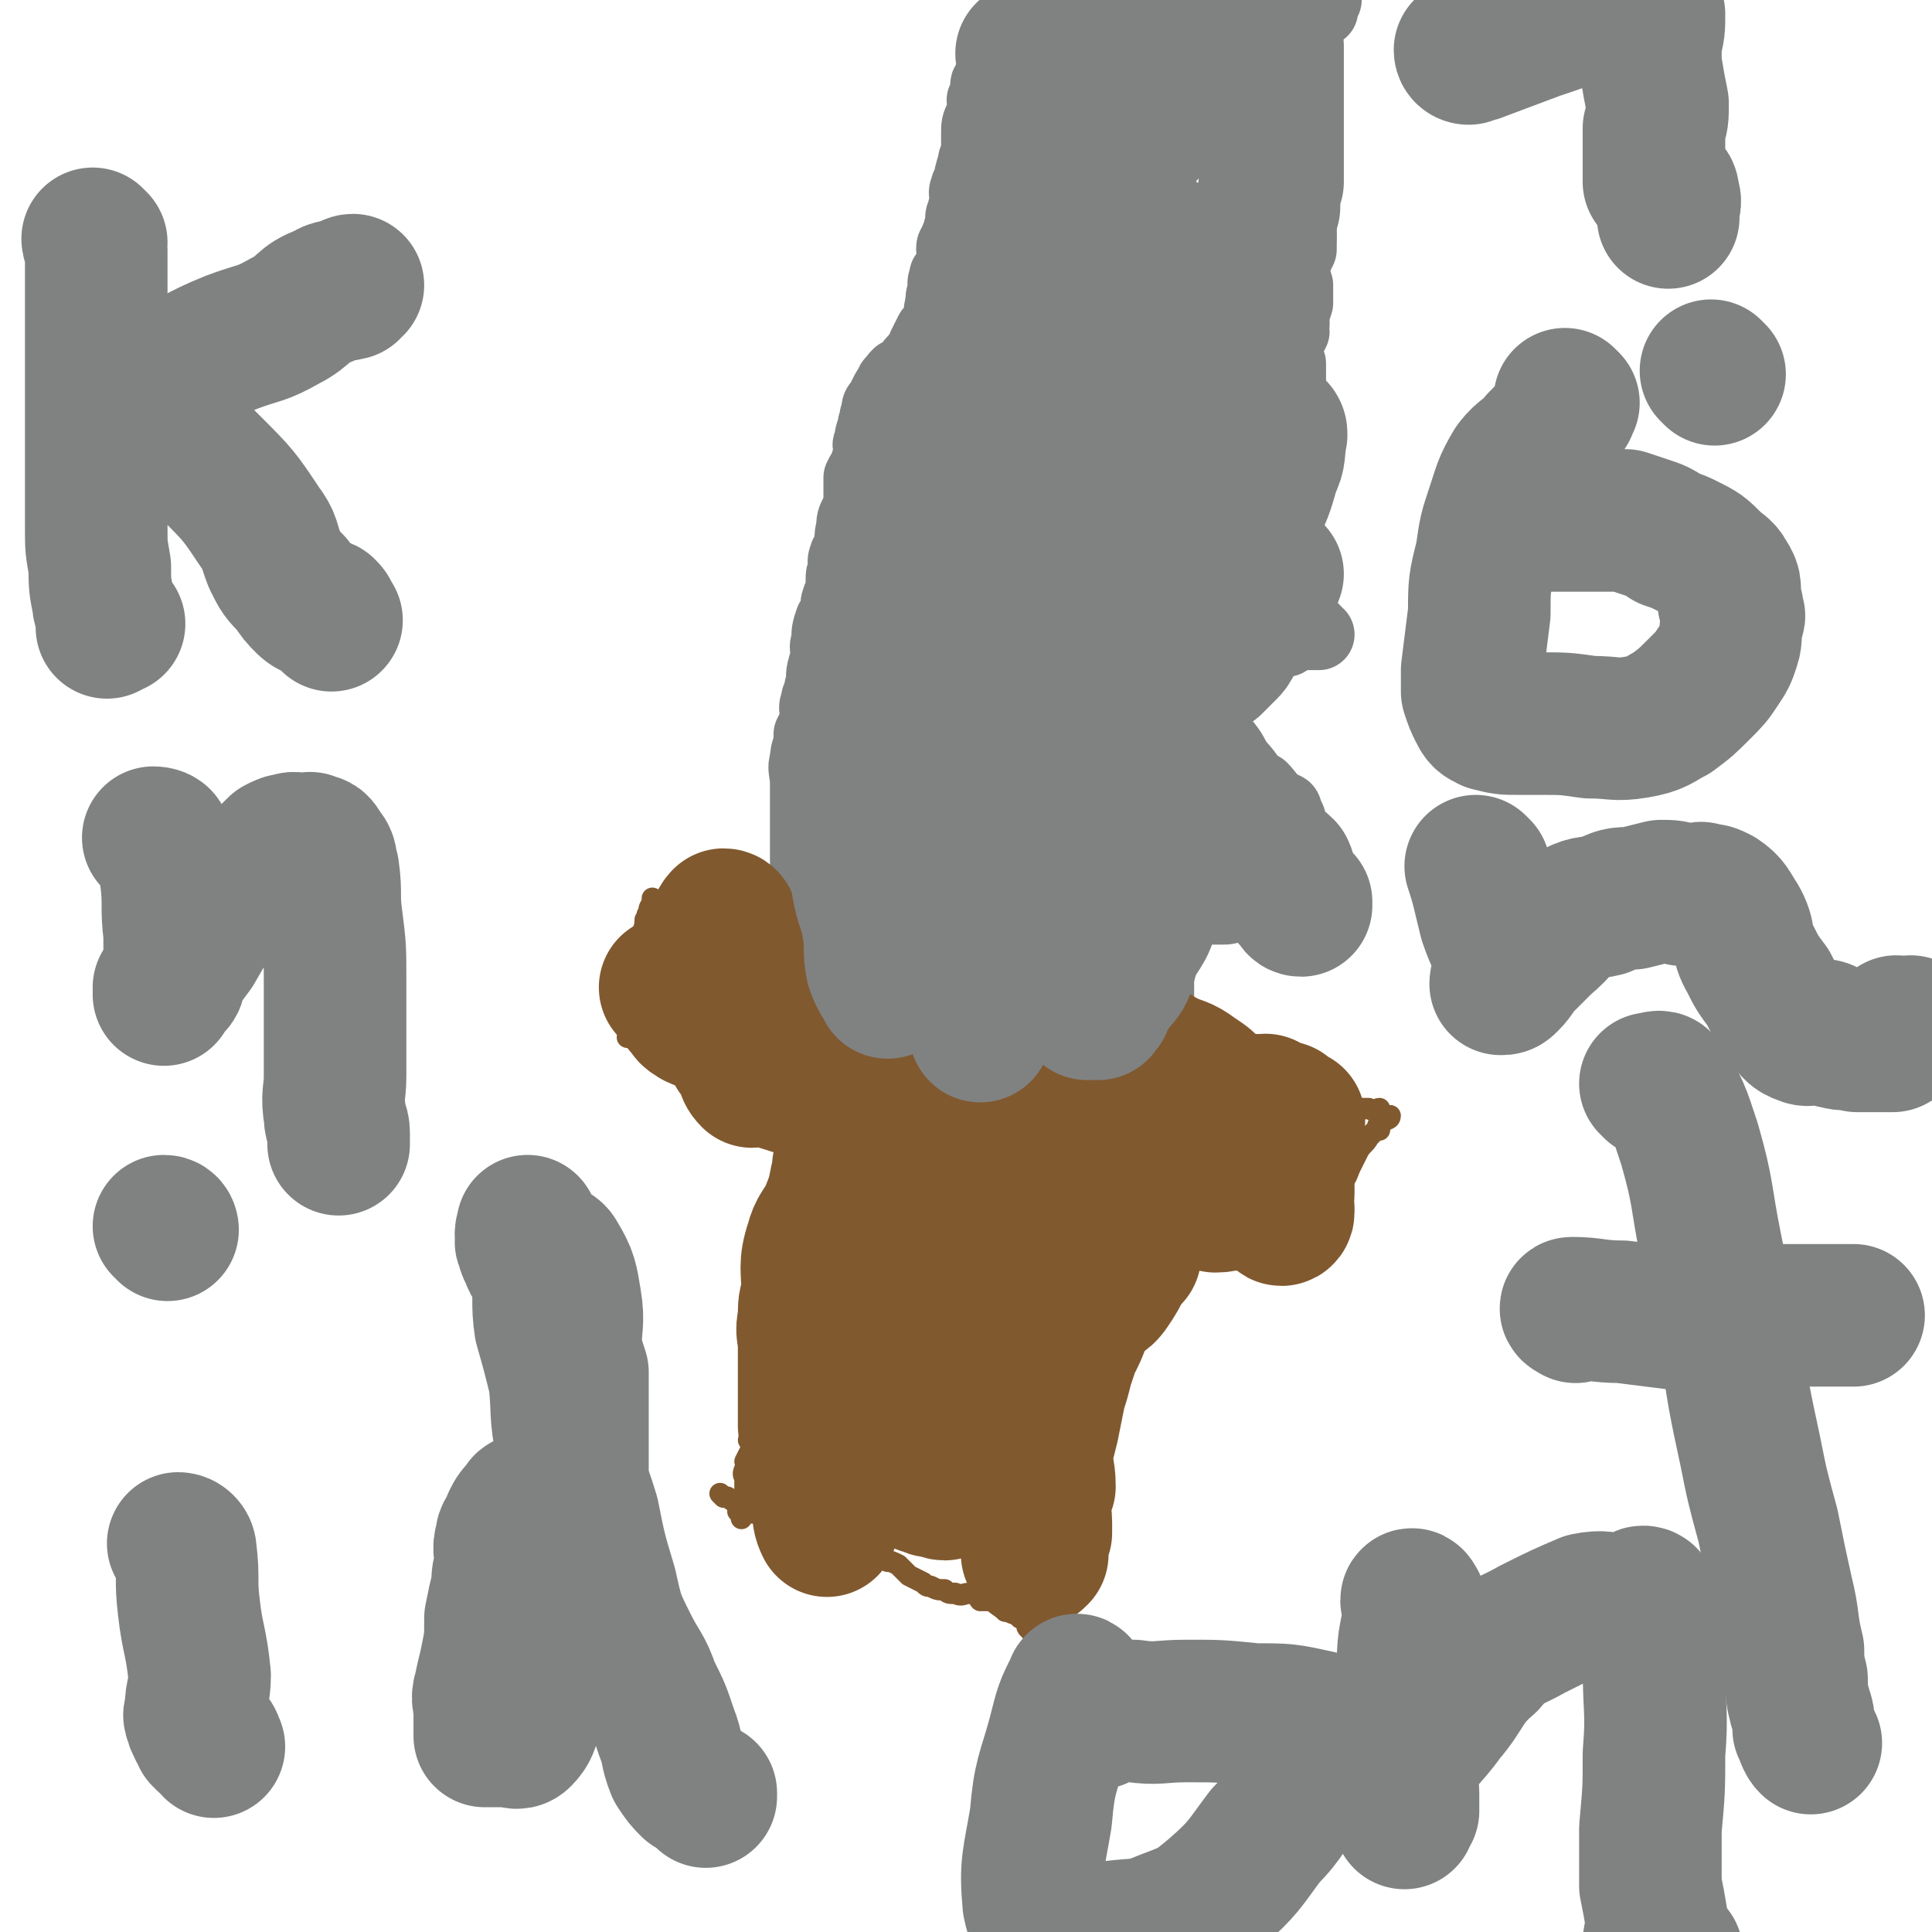
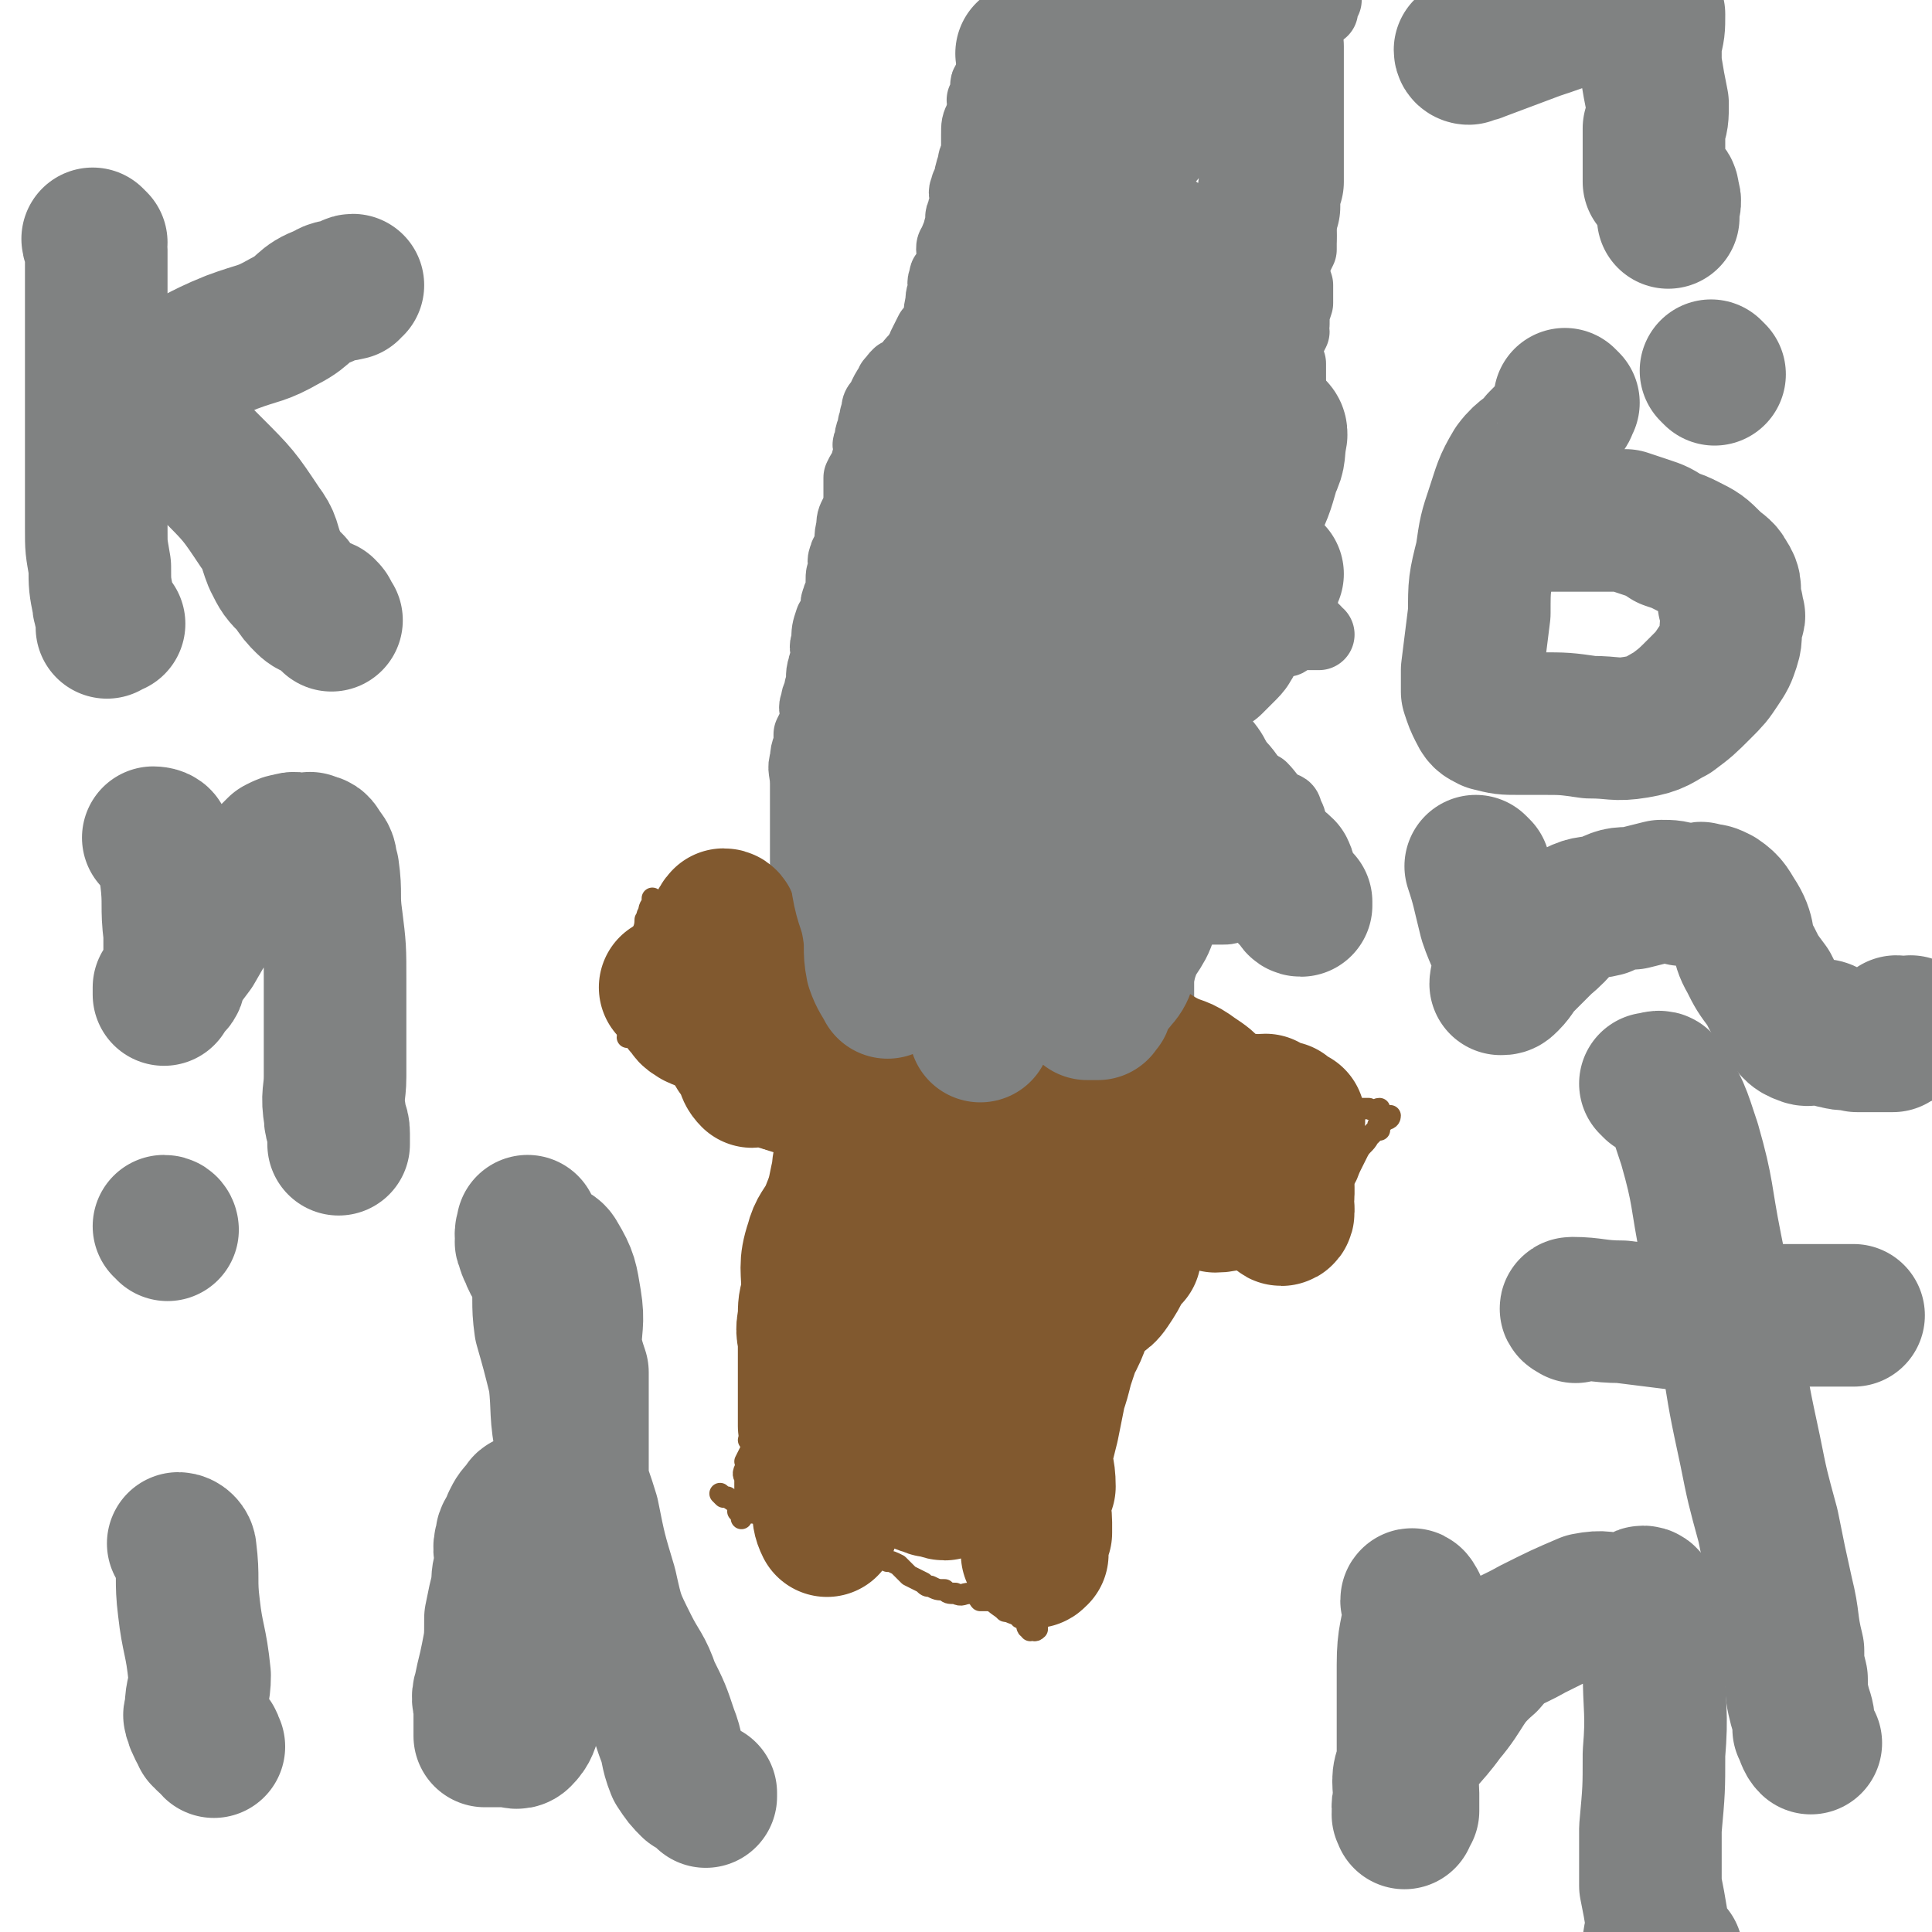
<svg xmlns="http://www.w3.org/2000/svg" viewBox="0 0 542 542" version="1.1">
  <g fill="none" stroke="#81592F" stroke-width="6" stroke-linecap="round" stroke-linejoin="round">
    <path d="M203,420c0,0 -1,-1 -1,-1 0,0 1,1 2,1 3,2 3,2 6,4 2,1 2,0 4,1 3,1 3,0 5,1 2,1 2,2 4,3 2,1 2,1 5,2 2,0 2,0 4,0 2,1 2,1 4,2 1,0 1,0 3,1 1,0 1,0 2,0 2,0 2,0 3,0 1,1 1,1 2,2 2,1 2,1 3,2 1,0 1,0 3,1 1,1 1,1 3,3 2,1 2,1 4,2 1,1 1,1 2,1 2,1 2,1 4,1 1,1 1,1 3,1 2,1 2,0 4,0 2,0 2,0 3,0 0,0 -1,1 0,2 1,0 1,0 3,0 1,0 1,0 2,0 0,1 0,1 1,1 0,1 0,1 1,2 1,0 1,0 2,0 1,0 1,0 2,1 0,0 -1,0 0,0 0,1 0,1 1,1 0,0 0,0 1,0 0,0 -1,1 0,1 0,1 0,2 1,2 0,1 0,0 1,0 0,0 0,1 1,0 0,-1 0,-1 0,-3 0,-1 0,-1 0,-2 0,-1 -1,-1 0,-3 0,-1 0,-1 1,-3 0,-1 0,-2 0,-3 0,-2 -1,-2 0,-4 0,-2 1,-1 1,-3 1,-1 0,-1 0,-3 1,-2 1,-2 2,-4 0,-1 -1,-1 0,-2 0,-2 1,-1 1,-3 0,-1 -1,-1 0,-2 0,-1 1,-1 1,-2 0,-2 0,-2 0,-4 1,-2 1,-2 2,-3 0,-2 -1,-3 0,-4 0,-1 1,-1 1,-1 1,-1 0,-1 0,-2 0,-1 1,-1 1,-2 0,0 0,0 0,-1 0,0 -1,-1 0,-1 0,0 0,1 1,0 0,0 -1,-1 0,-1 0,-1 0,0 1,-1 0,0 -1,0 0,-1 0,-1 1,-1 1,-3 0,0 0,0 0,-1 1,-1 1,-1 1,-2 0,0 0,0 0,-1 0,-1 -1,-1 0,-1 0,-1 0,-1 1,-2 0,-2 -1,-2 0,-3 0,-1 0,-1 1,-2 0,-2 0,-2 1,-3 0,-1 0,-1 0,-2 0,0 -1,0 0,-1 0,-1 0,-1 1,-2 1,-2 1,-2 3,-4 1,-1 1,-1 3,-3 0,0 1,0 1,-1 1,-1 0,-2 1,-3 1,-2 1,-2 2,-3 1,-1 2,-1 3,-2 2,-4 1,-5 3,-10 0,0 0,0 0,-1 1,-2 1,-2 2,-5 0,-3 0,-3 1,-6 0,-1 1,-1 1,-2 0,0 0,0 0,0 -1,0 -1,0 -1,0 -1,0 -1,1 -2,0 0,0 0,0 -1,-1 -1,0 -1,0 -1,-1 -3,0 -3,0 -5,0 -2,0 -2,0 -4,0 -1,0 -1,0 -3,0 -1,0 -1,0 -3,0 -2,0 -2,1 -4,0 0,0 0,0 -1,-1 -1,-1 -1,0 -2,-1 -2,-2 -2,-1 -3,-3 -1,-3 -1,-3 -2,-6 -1,-1 -2,0 -3,-1 -1,-1 -1,-1 -2,-2 -2,0 -2,0 -3,-1 -1,0 0,-1 -1,-1 0,0 -1,0 -1,0 -1,1 -1,1 -1,0 -1,0 -1,0 -2,-1 0,0 0,0 0,-1 -1,0 -1,0 -2,0 -2,0 -2,0 -3,0 -3,0 -3,0 -7,0 -1,0 -1,1 -2,0 -2,0 -2,0 -3,-1 -2,0 -2,0 -3,-1 0,0 -1,0 -1,0 -1,-1 -1,-1 -2,-1 -1,-1 -1,-1 -1,-2 -3,-1 -3,-1 -5,-2 -1,0 -1,-1 -2,-1 -2,-1 -3,0 -4,-1 -2,0 -1,-1 -3,-2 0,0 0,1 -1,0 -1,0 -1,0 -2,0 -2,-1 -2,0 -4,-1 -2,0 -2,0 -5,0 -2,0 -2,0 -4,0 -1,0 -1,0 -1,0 -1,0 -1,1 -1,0 0,0 1,0 1,-1 0,0 -1,0 -1,0 -1,1 0,1 0,1 0,3 0,3 1,6 0,1 0,1 0,2 0,2 0,2 0,4 -1,2 -1,2 -2,4 0,3 0,3 0,6 0,3 0,3 0,6 -1,1 -1,1 -2,2 0,1 -1,1 -1,2 0,2 0,2 0,3 -1,3 -1,4 -2,7 0,0 1,0 1,0 -1,2 -1,2 -1,4 -1,1 -1,1 -1,3 -1,1 0,1 0,2 -1,4 -1,4 -2,8 0,1 -1,1 -1,2 -1,1 0,1 0,3 -1,2 -1,1 -2,3 0,3 0,3 0,6 0,1 -1,1 -1,2 -1,2 0,2 0,3 0,1 0,1 0,2 0,1 -1,1 -1,2 0,1 0,2 0,3 -1,0 -1,0 -2,1 0,1 1,1 1,2 0,1 0,1 0,2 -1,1 -1,1 -1,2 -1,1 0,1 0,2 0,1 0,1 0,2 0,1 0,1 0,2 -1,1 -1,1 -2,2 0,0 1,0 1,1 0,0 0,0 0,1 0,0 0,0 0,1 0,0 0,0 0,0 0,1 0,1 0,2 0,0 0,0 0,0 0,0 0,0 1,0 " />
    <path d="M219,389c0,0 0,-1 -1,-1 0,0 -1,0 -1,0 -2,3 -2,3 -3,6 -1,3 -1,3 -2,6 -1,2 -1,2 -1,4 0,1 0,1 0,2 -1,2 -1,2 -2,4 0,0 1,0 1,1 0,1 -1,1 -1,1 -1,2 0,2 0,3 0,1 0,1 0,2 0,1 0,1 0,2 0,1 0,1 0,3 0,0 0,0 0,1 -1,0 -1,0 -2,1 0,0 1,0 1,0 0,1 0,1 0,2 0,0 0,0 0,0 " />
    <path d="M241,303c0,0 0,-1 -1,-1 0,0 0,0 0,0 -2,1 -3,0 -5,0 -1,0 -1,0 -2,0 -2,0 -2,0 -4,0 -1,0 -1,0 -2,0 -1,0 -1,0 -3,0 -1,0 -1,1 -2,0 -1,0 -1,0 -3,-1 -2,0 -2,-1 -4,-1 -1,0 -1,1 -3,2 -1,0 -2,0 -3,-1 -2,0 -2,1 -3,0 -1,0 0,-2 -1,-3 -1,0 -1,2 -3,1 -2,0 -2,0 -5,-1 -2,0 -2,0 -3,-1 -2,0 -2,0 -3,-1 -1,0 -1,0 -3,0 -2,-1 -2,0 -4,-1 -1,0 -1,0 -2,-1 -1,0 -1,0 -2,-1 -1,-1 -1,-1 -1,-2 -1,-1 -1,-1 -2,-2 0,0 1,-1 1,0 0,0 -1,1 -1,2 0,0 -1,0 -1,0 0,-1 1,-1 1,-1 0,-2 0,-2 0,-3 0,-1 0,-1 0,-2 0,0 0,0 0,-1 0,-1 0,-1 0,-2 0,-2 0,-2 0,-3 0,-2 -1,-2 0,-3 0,0 1,1 1,1 1,-2 0,-3 1,-5 0,-2 1,-2 1,-5 0,-2 -1,-2 0,-4 0,-2 1,-2 1,-5 1,-1 0,-1 1,-2 0,-2 1,-2 1,-3 0,0 0,-1 0,-1 0,0 0,0 1,1 0,0 0,0 1,0 3,0 3,0 6,0 2,-1 2,-1 5,-1 1,-1 1,0 2,0 1,0 1,0 1,0 2,0 2,-1 3,0 2,0 2,0 4,1 3,0 3,0 5,1 2,1 2,1 3,2 1,1 1,1 3,2 1,0 1,0 2,1 1,0 1,-1 1,0 1,0 1,0 2,0 1,1 1,1 2,1 2,0 2,-1 4,0 1,0 1,0 2,0 2,0 2,0 3,1 3,1 2,2 4,3 2,1 2,0 4,1 2,1 2,1 4,3 2,2 2,2 4,4 1,1 1,1 3,2 2,1 2,0 4,1 2,1 2,1 4,1 1,1 1,0 3,1 2,0 2,0 5,0 2,0 2,0 4,0 2,0 2,0 4,0 2,0 2,0 4,0 2,0 2,0 4,0 1,-1 1,-1 2,-1 2,1 2,0 4,2 2,1 1,2 3,3 3,2 3,1 6,3 1,0 1,1 2,1 2,1 3,1 5,2 3,0 3,-1 6,0 3,0 3,0 6,2 1,0 0,0 2,0 1,1 1,0 2,1 1,0 1,1 2,1 1,0 2,-2 3,-2 1,0 1,1 3,2 1,0 1,-1 2,0 1,0 1,0 2,1 2,1 2,1 4,1 2,1 2,1 3,2 1,0 0,0 1,1 1,1 2,0 3,1 2,1 2,1 4,1 2,1 2,0 3,0 2,1 3,1 4,2 1,1 0,1 0,2 1,1 1,1 2,0 0,0 0,-2 1,-2 1,-1 1,0 3,0 0,1 0,1 0,1 1,1 1,0 2,0 0,1 0,2 1,2 2,0 2,0 4,0 1,0 1,0 2,0 0,1 0,1 1,2 1,0 1,0 2,0 2,1 2,1 3,3 1,1 1,1 2,2 2,1 2,1 4,1 1,0 1,0 1,0 2,1 2,0 3,0 0,1 -1,1 0,2 0,1 0,1 1,1 0,0 0,0 1,-1 0,0 1,0 1,0 0,1 -1,1 -1,1 -1,1 -1,0 -1,0 -1,1 -1,1 -1,1 -1,1 0,1 0,2 -1,0 -1,0 -1,0 -1,1 -1,1 -2,2 -1,2 -2,2 -3,4 -1,2 -1,2 -2,4 -1,2 -1,3 -2,4 -1,2 -2,2 -4,4 -1,1 0,1 0,3 -1,1 -1,1 -2,1 0,2 1,2 1,3 0,2 0,2 0,4 0,0 0,0 0,1 0,0 0,0 0,0 -1,1 -2,0 -2,0 0,1 1,2 1,2 -1,0 -1,-1 -1,-1 -2,0 -2,0 -3,0 -1,0 -1,0 -2,0 0,0 0,1 -1,0 -1,0 0,0 -1,-1 -1,0 -1,0 -2,0 -1,0 -1,0 -2,0 -1,0 -1,0 -2,0 -1,0 -1,0 -1,0 -2,0 -2,0 -3,0 -2,0 -2,0 -3,0 0,0 -1,1 -1,0 -1,0 -1,0 -1,0 -1,-1 -1,0 -2,-1 0,0 0,0 -1,-1 0,0 0,0 -1,0 -1,0 -1,0 -1,-1 -1,-1 -1,-2 -2,-3 0,-1 0,-1 -1,-2 -1,-1 -1,-1 -2,-1 -1,-1 -1,-1 -2,-2 -1,0 -1,0 -2,-1 0,0 0,-1 -1,-1 0,0 -1,0 -1,0 -1,-1 -1,-1 -1,-1 0,0 0,0 0,0 -1,0 -1,0 -1,0 -1,-1 0,-1 0,-1 0,0 0,0 0,-1 0,0 0,0 0,-1 " />
  </g>
  <g fill="none" stroke="#808282" stroke-width="20" stroke-linecap="round" stroke-linejoin="round">
    <path d="M226,259c0,0 -1,0 -1,-1 0,-3 1,-3 1,-6 0,-3 0,-3 0,-7 0,0 0,0 0,-1 0,0 0,0 0,-1 0,-1 0,-1 0,-1 0,-1 0,-1 0,-2 0,0 0,0 0,-1 0,-1 0,-1 0,-1 0,-1 0,-1 0,-1 0,-2 0,-2 0,-3 0,-3 0,-3 0,-7 0,-1 0,-1 0,-2 0,-1 0,-1 0,-3 0,-1 0,-1 0,-2 0,-4 -1,-4 0,-7 0,-3 1,-3 1,-5 0,-1 0,-1 0,-2 1,-2 1,-2 2,-4 0,-3 -1,-3 0,-5 0,-2 1,-2 1,-4 1,-3 0,-3 1,-6 0,-1 1,-1 1,-3 0,-2 -1,-2 0,-4 0,-3 0,-3 1,-6 1,-1 1,-1 2,-3 0,-1 -1,-1 0,-3 0,-1 1,-1 1,-2 0,-2 0,-2 0,-3 0,-2 0,-2 1,-3 0,-2 -1,-2 0,-4 0,-1 1,-1 1,-2 1,-3 0,-3 1,-6 0,-2 0,-2 1,-4 1,-2 1,-2 1,-5 0,-3 0,-3 0,-5 1,-2 1,-2 2,-3 0,-3 1,-3 1,-5 0,-1 -1,-1 0,-2 0,-3 1,-3 1,-5 1,-2 0,-2 1,-3 0,-2 0,-2 1,-3 1,-1 1,-1 1,-2 1,-2 1,-2 2,-3 0,-1 0,-1 1,-1 0,-1 0,-1 1,-2 1,0 1,0 1,0 1,-1 1,-1 2,-2 1,-2 2,-2 3,-4 1,-1 1,-1 1,-2 1,-2 1,-2 2,-4 1,-1 1,-1 2,-2 1,-3 0,-3 1,-6 0,-2 0,-2 1,-4 0,-1 -1,-1 0,-3 0,-1 0,-1 1,-1 1,-2 1,-2 1,-3 1,-2 0,-2 0,-4 0,-1 0,-1 1,-2 0,-1 0,-1 1,-3 0,-1 0,-1 1,-3 0,-1 -1,-1 0,-2 0,-2 1,-2 1,-4 0,-1 -1,-2 0,-3 0,-1 0,-1 1,-2 0,-2 0,-2 1,-5 0,-2 1,-2 1,-3 0,-3 0,-3 0,-5 0,-3 0,-3 1,-5 0,-1 1,-1 1,-1 0,-1 0,-1 0,-2 0,0 0,0 0,0 0,-1 0,-1 0,-1 0,-1 -1,-1 0,-1 0,0 0,0 1,0 0,0 0,-1 0,-1 0,-1 0,-1 0,-1 0,-2 -1,-2 0,-3 0,-1 1,0 2,0 0,0 0,-1 0,-2 0,0 -1,0 0,0 0,-1 0,-1 1,-1 0,0 0,0 1,0 0,0 0,0 1,0 0,0 0,0 1,0 0,0 -1,-1 0,-2 0,0 0,1 1,1 0,0 0,0 1,0 0,0 0,0 1,0 0,0 0,0 1,0 0,0 0,-1 1,-1 1,-1 1,0 1,0 1,0 1,-1 2,-1 2,0 2,0 3,0 2,0 2,0 4,0 2,0 2,0 4,0 2,0 2,0 4,0 1,0 1,-1 2,-1 2,-1 2,-1 4,-2 1,0 1,0 2,-1 1,0 1,0 2,-1 2,-3 1,-4 3,-6 1,-1 1,0 3,-1 2,0 2,0 3,0 2,0 2,0 4,0 2,0 2,0 4,0 2,0 2,-1 5,-1 2,0 2,0 4,0 2,0 2,-1 4,-1 0,-1 0,0 1,0 2,0 2,0 3,0 1,0 1,0 2,0 0,0 0,0 0,0 0,0 0,-1 1,-1 0,0 1,0 2,0 0,0 0,0 1,0 0,0 -1,-1 0,-1 0,-1 1,0 2,-1 1,0 1,0 2,0 1,0 1,0 2,0 1,0 1,0 2,0 1,0 1,0 2,0 2,0 2,0 4,0 0,0 0,0 1,0 0,0 1,0 1,0 0,0 -1,0 -1,0 -1,0 0,0 0,1 0,0 0,0 0,1 0,0 0,1 0,1 -1,0 -1,0 -1,0 -1,0 -1,1 -2,1 0,1 0,1 -1,1 0,0 0,0 0,1 -1,0 0,0 0,0 0,1 0,1 0,1 -1,3 -1,3 -2,6 0,1 1,1 1,1 0,1 0,1 0,2 -1,0 -1,0 -1,1 -1,0 0,0 0,1 0,1 0,1 0,1 0,3 0,3 0,6 0,1 0,1 0,3 0,1 0,1 0,2 0,2 0,2 0,4 0,3 0,3 0,5 0,1 0,1 0,2 0,3 0,3 0,6 0,3 0,3 0,5 0,1 0,1 0,3 0,2 0,2 0,3 0,4 0,4 0,7 0,1 0,1 0,2 0,1 0,1 0,3 -1,2 -1,2 -2,5 0,2 0,2 1,5 0,0 0,0 0,0 0,2 0,2 0,4 0,1 0,1 0,1 -1,3 -1,3 -1,6 -1,1 0,1 0,2 -1,2 -1,2 -2,3 0,3 0,3 1,6 0,2 0,2 0,3 0,2 0,2 0,3 0,1 0,1 0,2 0,2 0,2 0,4 0,2 0,2 0,3 0,2 0,2 0,4 0,1 0,1 0,3 0,1 0,1 0,3 0,1 0,1 0,2 0,1 0,1 0,2 -1,1 -1,1 -1,1 -1,0 -1,0 -2,0 0,0 -1,-1 -1,0 -1,1 0,1 -1,3 -1,0 -1,1 -2,1 0,0 0,0 -1,0 -2,0 -2,0 -4,0 -1,0 -1,0 -2,0 -2,0 -2,0 -3,0 -1,0 -1,0 -2,0 -1,0 -1,0 -2,0 -1,0 -1,0 -1,0 -1,0 -1,0 -1,0 -1,0 -1,0 -2,0 0,0 0,0 0,0 -1,0 0,0 0,1 0,1 0,1 0,2 0,2 -1,2 0,4 0,2 1,2 2,4 1,1 0,1 1,2 3,1 3,1 6,2 3,2 3,2 5,3 3,2 4,1 6,4 2,2 2,2 4,5 1,3 0,3 2,6 1,2 0,2 2,5 1,1 1,1 3,2 0,0 0,0 1,1 0,0 0,0 0,0 0,0 -1,1 0,1 0,0 1,0 1,0 0,0 -1,0 -1,0 -2,0 -2,0 -3,0 -1,0 -1,0 -2,0 -1,0 -1,-1 -1,0 -2,1 -1,2 -3,2 -2,1 -2,-1 -4,0 -2,0 -2,1 -5,1 -1,1 -1,1 -3,2 -2,1 -2,1 -4,2 -1,1 -1,2 -2,2 -2,1 -2,0 -3,0 -2,0 -2,1 -4,1 -2,0 -2,-1 -4,0 -1,0 -1,0 -2,1 -1,1 -1,1 -2,2 -2,0 -2,-1 -3,0 -1,0 -1,0 -1,1 0,1 1,1 1,1 0,1 -1,1 0,2 0,0 0,-1 1,0 0,0 0,1 1,1 1,1 2,0 3,1 2,0 2,0 4,2 1,1 1,2 2,4 1,1 1,1 3,2 3,2 3,1 6,4 4,5 2,6 6,11 1,1 2,0 4,1 2,2 2,3 5,5 1,1 2,0 2,2 2,3 1,4 2,8 0,2 0,1 1,3 1,1 1,1 1,3 1,1 1,1 2,3 1,2 1,2 2,5 0,1 -1,1 0,1 0,0 1,0 1,0 -3,-1 -4,-1 -8,0 -2,0 -2,0 -5,1 -4,1 -4,0 -7,1 -2,1 -2,1 -4,1 -1,1 -2,1 -3,1 -1,0 -1,0 -2,0 -1,0 -1,0 -1,0 -1,0 -1,0 -1,0 -1,0 -1,0 -2,0 -1,0 -1,0 -2,0 -1,0 -1,0 -2,0 0,0 0,-1 0,0 -2,0 -2,0 -3,1 -1,1 -1,1 -2,2 -1,1 0,1 0,1 -1,3 -1,3 -1,6 -1,0 0,0 0,1 -1,1 -1,1 -2,3 0,1 0,1 0,2 0,1 0,1 0,2 0,2 0,2 0,4 0,0 0,0 0,0 0,1 0,1 0,1 0,2 0,2 0,4 0,1 0,1 0,2 0,1 0,1 0,2 0,2 -1,3 0,4 0,0 0,0 1,0 1,-1 1,-2 1,-2 1,1 1,2 1,4 1,1 1,1 2,2 2,1 2,1 4,2 1,1 0,1 1,2 1,1 1,0 2,1 0,2 0,4 1,4 0,0 0,-3 1,-3 0,0 0,1 1,2 0,1 0,1 0,1 0,0 -1,0 0,0 0,1 0,1 1,1 0,0 -1,1 0,1 0,0 0,0 1,0 1,3 1,3 1,5 0,1 0,1 0,1 " />
  </g>
  <g fill="none" stroke="#81592F" stroke-width="40" stroke-linecap="round" stroke-linejoin="round">
    <path d="M204,259c0,0 0,-1 -1,-1 -1,1 -1,2 -2,4 -1,3 -1,3 -1,6 -1,3 -1,3 -2,6 0,1 1,1 1,2 0,0 0,0 0,0 0,0 1,0 1,1 0,0 0,0 0,1 0,1 0,1 1,2 0,1 0,1 0,1 0,1 0,1 0,1 0,0 0,-1 1,0 1,0 1,0 1,0 1,1 1,0 2,1 1,0 1,0 2,1 1,0 1,0 3,1 1,1 1,1 3,1 3,2 3,2 5,3 3,0 4,0 7,0 1,-1 1,0 3,0 1,0 2,0 3,0 1,-1 0,-2 1,-3 0,0 1,0 1,1 1,0 1,0 1,0 1,0 1,-1 1,0 -2,0 -2,0 -5,1 -4,2 -4,3 -7,3 -2,0 -2,-3 -4,-3 -2,-1 -2,1 -4,2 -2,0 -2,0 -3,0 -2,0 -2,0 -3,0 0,0 0,-1 -1,0 0,0 0,0 0,1 -1,0 -1,0 -1,0 -1,0 -1,0 -2,0 -1,-2 -1,-2 -1,-3 0,-6 1,-6 1,-12 0,-1 0,-1 0,-3 0,-1 0,-1 0,-2 0,-1 -1,-1 0,-1 1,-1 2,0 3,1 2,1 2,2 4,4 1,2 2,2 3,4 2,2 2,2 3,5 1,3 -1,4 1,7 1,1 2,-1 3,0 0,2 -1,2 -1,5 0,2 0,2 1,4 0,0 1,0 1,1 0,1 0,1 0,2 0,1 0,1 0,1 -1,0 -1,0 -1,-1 -1,0 -1,1 -2,0 -1,0 -1,0 -3,-1 -1,-1 -1,-1 -3,-1 -1,0 -2,1 -3,1 -2,-2 -1,-3 -2,-7 -1,-1 -1,-1 -1,-2 0,-2 0,-3 0,-4 -1,0 -1,2 -2,2 0,0 1,-1 1,-2 0,-1 0,-1 0,-1 0,-1 -1,-1 0,-1 0,-1 0,0 1,0 1,0 1,-1 3,0 2,0 2,1 4,2 1,1 2,0 3,2 1,1 0,1 1,2 1,2 1,1 2,3 0,0 0,1 0,1 0,1 0,1 0,1 -1,0 -1,0 -1,-1 -2,0 -2,-1 -3,-1 -3,-1 -3,0 -5,0 -2,-1 -2,-1 -4,-2 0,0 0,1 -1,1 0,-1 -1,-1 -1,-2 0,0 0,0 1,0 0,-1 0,-1 1,0 3,0 3,0 5,0 3,1 3,0 6,1 3,0 3,0 7,1 3,0 3,0 7,0 3,0 3,0 6,0 2,1 2,1 4,2 3,0 3,0 6,1 2,1 1,2 4,3 3,1 3,0 6,0 3,1 3,2 6,3 3,2 3,2 6,3 3,2 3,2 5,3 3,2 3,3 6,4 3,1 3,0 5,1 3,2 3,3 5,6 3,2 3,3 6,4 2,2 3,1 6,3 3,1 2,3 5,3 3,1 4,0 7,0 3,1 2,1 5,2 3,0 3,1 7,1 2,0 2,-1 4,-1 3,1 3,1 5,2 2,1 2,1 4,2 3,0 3,-1 6,-1 1,0 1,0 3,0 1,1 1,1 3,1 1,1 1,0 2,0 1,1 1,1 2,1 1,1 1,1 1,1 1,1 1,1 1,1 0,0 -1,0 0,0 0,1 1,1 1,0 0,0 0,0 0,-1 -1,-2 0,-2 0,-4 0,-1 0,-1 0,-2 -1,-2 -1,-2 -1,-3 -1,-2 -1,-2 -2,-4 -2,-1 -1,-2 -3,-3 -2,-2 -2,-2 -4,-4 -1,-2 0,-2 -2,-4 -1,-2 -2,-1 -4,-3 -2,-1 -2,-1 -4,-2 -2,-3 -1,-4 -3,-6 -2,-2 -3,-1 -5,-2 -3,0 -3,0 -5,-1 -3,-1 -2,-2 -5,-2 -4,-1 -4,1 -8,0 -3,0 -3,0 -6,-1 -4,0 -4,0 -7,-1 -4,-1 -4,-2 -7,-4 -3,-1 -3,-1 -6,-2 -2,-1 -2,-3 -5,-3 -3,0 -3,4 -6,3 -3,0 -3,-2 -5,-4 -2,-2 -2,-2 -3,-3 -1,-1 -2,-1 -3,-2 0,0 0,-1 -1,-1 0,0 -1,1 -1,1 0,-1 0,-1 1,-1 2,-1 2,-1 5,0 4,0 4,0 9,1 6,1 6,1 12,3 6,2 5,4 10,5 5,2 5,0 9,1 5,0 5,1 9,3 4,1 4,2 8,4 4,2 4,1 8,4 3,2 3,2 6,5 3,2 3,2 5,3 3,1 3,0 5,0 2,1 2,0 4,0 1,1 1,1 2,2 1,0 1,0 1,0 1,0 1,0 2,0 1,1 1,1 2,2 0,0 0,0 0,0 1,1 1,0 1,0 0,1 -1,2 -2,3 -1,1 -1,1 -2,1 -4,0 -4,0 -9,-1 -1,0 -1,0 -3,0 0,0 0,0 -1,0 -1,0 -1,0 -1,0 " />
    <path d="M189,278c0,0 -1,-1 -1,-1 0,0 1,1 2,2 1,1 1,1 2,3 2,2 1,2 3,3 1,1 1,0 2,1 2,0 2,0 3,1 2,0 2,1 4,1 3,1 3,1 5,2 4,0 5,-2 9,0 1,0 1,2 2,4 " />
    <path d="M261,326c0,0 -1,-1 -1,-1 -1,2 0,3 -1,5 -2,3 -3,2 -5,4 -3,2 -4,1 -5,4 -1,3 0,4 0,7 0,4 0,4 0,7 -1,3 -1,3 -2,5 0,5 0,5 -1,10 0,3 -1,3 -1,6 0,2 0,2 0,5 -1,2 -1,2 -2,5 0,2 0,2 -1,5 -1,3 0,3 -1,6 -1,2 -2,2 -3,4 -1,2 0,2 -1,4 -1,3 -1,3 -1,6 0,3 0,3 0,6 -1,2 -1,2 -2,4 0,2 0,2 -1,4 0,1 0,1 0,2 -1,1 -1,1 -1,1 -1,1 0,1 0,2 0,0 0,1 0,1 -1,-2 -1,-3 -1,-5 -1,-3 -1,-3 -1,-6 -1,-4 -1,-4 -2,-9 0,-4 0,-4 -1,-8 0,-4 0,-4 0,-9 0,-4 0,-4 0,-7 0,-3 0,-3 0,-7 0,-3 -1,-3 0,-7 0,-4 0,-4 1,-7 0,-7 -1,-8 1,-14 1,-4 2,-4 4,-8 2,-5 2,-5 3,-10 1,-4 0,-4 2,-8 0,-2 2,-2 2,-4 1,-1 -1,-2 0,-3 0,-1 1,-1 2,-1 0,-1 0,-2 1,-3 0,-1 0,-1 1,-2 0,-1 1,-1 1,-1 0,0 0,0 0,-1 0,0 0,-1 0,-1 0,2 0,3 0,5 0,3 0,3 0,6 0,4 0,4 0,8 0,4 0,4 0,8 -1,3 -1,3 -1,5 -1,4 -1,4 -2,8 0,2 1,2 1,4 0,4 0,4 0,8 0,3 -1,3 0,6 0,3 1,3 1,6 1,3 0,3 0,6 1,3 1,3 2,5 0,2 0,2 1,4 1,2 0,2 1,4 1,1 1,1 2,2 1,1 1,1 2,1 1,1 2,0 2,0 1,1 0,1 0,2 0,1 -1,1 0,1 0,1 0,0 1,0 2,0 3,0 4,-1 2,-1 2,-2 4,-4 3,-4 3,-5 5,-10 5,-7 5,-8 9,-16 4,-6 4,-6 7,-13 2,-5 2,-5 3,-10 1,-5 1,-5 2,-10 1,-3 1,-3 2,-6 0,-2 -1,-2 0,-4 0,0 0,0 1,0 0,-1 0,-1 1,-2 0,-1 0,-2 0,-2 -1,0 -1,2 -1,4 -1,4 0,4 -2,8 -3,4 -4,4 -6,9 -4,7 -2,8 -5,14 -4,7 -5,6 -9,13 -3,6 -2,6 -4,12 -2,5 -2,5 -3,9 -1,4 -2,4 -2,7 -1,4 -1,4 -1,8 -1,3 -1,3 -1,7 -1,3 0,3 0,6 0,1 -1,1 0,1 0,0 0,0 1,0 1,1 1,1 3,1 2,1 2,1 4,0 3,-2 3,-3 6,-6 4,-5 4,-5 8,-11 3,-4 3,-5 6,-9 3,-3 3,-2 6,-5 4,-4 4,-4 7,-9 3,-5 2,-6 6,-12 2,-2 3,-1 5,-4 2,-3 2,-3 4,-7 1,-1 1,-1 2,-2 0,-1 0,-2 0,-2 0,0 -1,1 -1,1 -2,1 -3,-1 -3,0 -4,5 -3,6 -6,11 -2,5 -3,5 -5,9 -2,6 -2,6 -4,12 -1,4 -1,4 -2,7 -1,5 -1,5 -2,10 -1,4 -1,4 -2,8 0,4 1,4 1,9 -1,2 -1,2 -1,4 -1,3 0,3 0,6 0,1 0,1 0,3 -1,2 -1,2 -1,3 -1,1 -1,1 -1,2 0,1 -1,1 0,1 0,1 0,1 1,0 0,-1 0,-1 0,-2 0,-1 0,-1 0,-3 0,0 0,0 0,-1 -1,-2 -1,-2 -2,-4 0,-1 0,-2 -1,-3 -1,-1 -1,-1 -2,-3 -2,-1 -1,-1 -3,-2 -2,-1 -2,-1 -4,-1 -3,-1 -3,0 -6,-2 -2,-1 -2,-1 -4,-3 -2,-1 -2,-1 -4,-2 0,-1 0,-2 -1,-2 -1,-1 -1,-1 -2,-2 -1,0 -1,0 -2,-1 -1,-1 -1,0 -2,-1 -1,-1 0,-2 -1,-3 0,0 -1,0 -1,0 " />
  </g>
  <g fill="none" stroke="#808282" stroke-width="40" stroke-linecap="round" stroke-linejoin="round">
    <path d="M289,16c0,0 -1,-1 -1,-1 0,1 1,1 1,2 -1,12 -1,12 -1,23 -1,9 -1,9 -2,17 -1,6 -1,6 -2,11 0,4 0,4 -1,7 -2,6 -3,6 -6,12 -2,5 -2,5 -5,10 -3,5 -2,5 -5,11 -2,6 -2,6 -4,12 -3,7 -2,7 -4,14 -2,7 -2,7 -4,14 -1,7 -1,7 -2,14 -1,6 -2,6 -3,13 -1,6 -1,6 -1,12 -1,8 0,8 0,15 0,5 0,5 0,10 0,7 0,7 0,14 0,7 0,7 0,13 0,3 0,3 0,6 0,4 0,4 0,8 0,2 0,2 0,5 0,5 0,5 0,9 0,2 0,2 0,5 0,1 0,1 0,3 0,1 0,1 0,2 0,0 0,-2 0,-2 0,0 0,2 0,2 -1,-2 -2,-3 -3,-6 -1,-5 0,-5 -1,-11 -1,-6 -2,-6 -3,-12 0,-9 1,-9 1,-18 0,-9 -1,-9 0,-18 0,-5 0,-5 1,-11 0,-7 0,-7 1,-14 1,-5 1,-5 3,-10 1,-5 2,-5 3,-10 2,-6 1,-6 3,-12 3,-7 4,-7 7,-14 2,-5 1,-6 3,-11 2,-6 2,-6 5,-12 2,-5 2,-5 5,-10 2,-4 2,-4 5,-7 2,-5 2,-5 5,-9 1,-2 2,-1 3,-3 2,-4 0,-5 2,-8 2,-4 3,-3 6,-7 2,-3 2,-4 4,-8 1,-1 2,0 3,-1 3,-4 3,-5 6,-9 1,-2 1,-1 3,-3 2,-2 2,-2 4,-5 1,-4 0,-5 2,-8 1,-2 3,-1 4,-3 2,-2 1,-3 2,-6 1,-1 1,-1 2,-2 0,-1 1,-1 1,-1 1,-2 0,-2 0,-4 0,-1 0,-1 1,-2 0,0 0,-1 0,-1 -1,0 -1,1 -1,1 -1,0 -1,0 -1,0 -1,0 -1,0 -2,0 -1,0 -1,0 -1,0 -2,0 -2,0 -4,0 -3,0 -3,0 -6,0 -3,0 -3,1 -5,0 -3,-1 -3,-1 -6,-3 -3,-1 -3,-1 -5,-2 -2,0 -2,0 -3,0 0,0 0,-1 1,-2 0,0 0,0 0,-1 0,0 -1,0 0,0 0,0 1,0 2,0 4,0 4,0 9,1 3,0 3,1 6,1 4,0 4,-1 7,-1 2,-1 2,-1 5,-1 3,0 3,0 6,0 2,0 2,0 5,0 1,0 1,0 3,0 1,0 1,0 2,0 2,0 2,0 4,0 2,0 2,0 4,0 1,0 1,0 2,0 1,0 1,0 2,0 1,0 1,0 2,0 1,0 1,0 3,0 0,0 0,-1 0,-2 0,0 0,1 1,1 0,0 0,0 0,1 0,2 0,2 0,4 0,4 0,4 0,7 0,6 0,6 0,11 0,3 0,3 0,6 0,4 0,5 0,9 -1,2 -1,2 -1,3 0,2 0,2 0,4 -1,3 -1,3 -2,6 0,1 1,1 1,2 -1,3 -2,3 -3,7 -1,3 -1,3 -1,6 -1,1 0,1 0,2 -1,2 -1,2 -1,3 -1,2 -1,2 -1,4 0,1 0,1 0,2 0,1 0,1 0,1 0,2 0,2 0,3 -1,2 -1,2 -1,4 -1,3 0,3 0,6 0,2 0,2 0,5 -1,2 -1,2 -2,4 0,1 0,1 0,3 -1,1 -1,1 -2,2 0,1 0,2 0,2 -1,0 -1,-1 -1,-2 -3,-3 -4,-3 -5,-6 -3,-5 -2,-6 -3,-11 -2,-6 -2,-6 -4,-12 -2,-7 -1,-7 -4,-14 -1,-2 -1,-2 -2,-4 -1,-2 0,-2 0,-3 -1,-1 -1,0 -2,0 0,-1 0,-1 -1,-2 0,0 0,1 -1,1 0,0 0,0 0,0 -3,6 -3,6 -5,12 -3,8 -4,7 -7,16 -4,11 -3,11 -6,23 -3,9 -3,9 -6,19 -2,9 -2,9 -3,18 -2,8 -1,8 -2,15 -1,6 -1,6 -2,12 -1,3 -1,3 -3,6 -1,4 -1,4 -2,7 -1,1 0,1 0,3 0,1 0,1 0,2 0,0 0,0 0,0 -1,0 -1,0 -1,0 -1,-3 0,-3 0,-5 0,-6 0,-6 0,-11 0,-9 0,-9 0,-18 0,-12 0,-12 1,-24 1,-12 1,-12 3,-23 2,-8 2,-8 4,-17 1,-4 1,-4 2,-9 1,-3 2,-3 3,-7 0,-1 -1,-2 0,-2 0,-1 1,-1 1,0 1,3 0,4 0,7 -1,9 -1,9 -2,18 -1,17 0,17 -2,34 -2,18 -3,18 -5,35 -2,18 -2,18 -4,36 -2,18 -1,18 -4,35 -1,7 -3,7 -5,14 -1,6 -1,6 -1,11 -1,3 0,3 0,6 0,2 0,2 0,5 0,0 0,0 0,0 0,1 0,1 0,2 0,1 0,3 0,2 -1,-3 -1,-5 -1,-10 -1,-6 -1,-6 -1,-13 -1,-9 -2,-9 -3,-19 -1,-14 -1,-14 -1,-29 0,-10 1,-10 1,-19 0,-8 -1,-9 0,-16 0,-7 1,-7 2,-13 1,-5 1,-5 3,-9 0,-2 0,-2 1,-3 2,-2 3,-2 5,-2 1,-1 1,0 2,0 2,0 2,-1 3,0 2,4 2,4 4,9 3,6 3,6 6,12 4,8 2,9 7,16 4,6 5,6 10,11 3,5 5,4 7,10 1,4 -1,5 0,10 0,2 1,2 1,4 0,0 0,0 0,0 -1,3 0,3 0,6 0,1 0,1 0,2 0,0 0,1 0,1 -1,-3 0,-4 -1,-7 -1,-4 -2,-3 -3,-6 -3,-8 -2,-8 -6,-16 -1,-4 -4,-4 -4,-8 -1,-6 0,-6 1,-12 0,-4 0,-4 0,-8 0,-3 0,-3 0,-6 0,0 -1,-2 0,-1 0,0 1,1 2,3 2,4 2,4 3,9 4,9 4,9 6,19 2,9 1,9 2,19 0,9 -1,9 0,18 0,7 2,8 1,14 -1,6 -3,6 -5,11 -2,5 -1,6 -4,9 -1,2 -3,1 -4,2 -1,2 0,2 0,4 0,1 0,1 -1,1 0,0 0,0 0,1 -2,0 -2,0 -3,0 -1,-1 -1,-1 -1,-2 -1,-3 0,-3 0,-6 -1,-4 -2,-4 -2,-8 0,-4 1,-4 1,-8 0,-4 -1,-4 0,-8 0,-5 0,-5 1,-11 0,-3 0,-3 1,-6 1,-2 1,-2 3,-5 2,-3 2,-3 4,-5 1,-3 1,-3 3,-6 1,0 2,1 3,0 1,-2 0,-4 2,-6 1,-1 2,0 4,0 2,0 3,-1 5,0 3,1 3,2 6,5 4,4 5,3 8,8 5,6 3,8 8,14 3,3 5,1 9,5 1,2 0,2 1,5 1,1 1,1 2,3 0,0 0,0 1,1 0,0 0,1 1,1 0,-1 0,-1 0,-1 -1,-1 -2,-1 -3,-2 -2,-3 -1,-4 -4,-6 -4,-3 -5,-1 -9,-3 -3,-1 -4,-1 -6,-4 -3,-3 -2,-4 -4,-8 -1,-2 -1,-1 -3,-3 -1,-3 -1,-3 -2,-6 -2,-3 -2,-2 -4,-5 -2,-4 -2,-4 -3,-8 -1,-3 -2,-3 -3,-6 -1,-4 0,-4 -1,-8 -1,-6 -1,-6 -2,-12 -1,-4 -1,-4 -1,-8 -1,-5 -1,-5 -2,-9 0,-4 1,-4 1,-9 0,-4 -1,-4 -1,-8 1,-4 2,-4 3,-7 1,-4 1,-4 2,-8 1,-3 1,-3 3,-5 2,-2 2,-2 4,-3 3,-1 3,-2 5,-3 3,-1 3,0 7,-1 2,0 3,0 5,0 3,-1 3,-1 5,-1 2,0 2,0 4,0 1,0 1,0 1,0 1,1 1,1 1,2 -1,5 0,5 -2,9 -2,7 -2,7 -5,13 -5,7 -6,7 -11,14 -3,5 -2,5 -5,10 -2,3 -2,3 -3,6 -1,2 -1,2 -1,5 0,2 0,3 0,5 -1,1 -1,0 -2,1 0,0 0,1 1,1 1,0 1,0 3,0 2,0 2,0 4,0 1,0 1,0 3,0 2,-2 2,-2 4,-4 2,-2 1,-3 3,-5 1,-1 1,-1 2,-2 1,-1 1,-1 1,-2 1,-2 1,-2 2,-3 0,-1 0,-1 1,-2 1,-1 1,-1 2,-2 1,-1 0,-1 1,-2 0,-1 0,-1 0,-3 0,0 -1,0 0,-1 0,0 0,1 1,1 " />
    <path d="M51,434c0,0 -1,-1 -1,-1 1,0 2,1 2,2 1,8 0,8 1,16 1,9 2,9 3,19 0,5 -1,5 -1,9 0,2 -1,2 0,3 0,2 1,2 1,3 1,1 1,1 1,1 0,1 0,1 0,1 0,0 1,0 1,0 0,0 0,1 0,1 0,0 1,0 1,0 1,1 0,1 1,2 0,0 0,0 0,0 " />
    <path d="M47,345c0,0 0,-1 -1,-1 " />
    <path d="M149,423c0,0 0,-1 -1,-1 0,0 -1,0 -1,1 -2,2 -2,2 -3,4 -1,3 -2,3 -2,5 -1,3 0,3 0,7 -1,3 -1,3 -1,6 -1,4 -1,4 -2,9 0,6 0,6 -1,11 -1,5 -1,4 -2,9 -1,3 0,3 0,6 0,3 0,3 0,5 0,0 0,0 0,1 0,0 0,0 0,1 0,0 0,0 0,0 1,0 1,0 1,0 1,0 1,0 3,0 1,0 1,0 3,0 1,0 2,1 3,0 2,-2 2,-3 3,-6 2,-4 2,-4 4,-9 1,-5 0,-5 2,-10 2,-4 3,-3 4,-7 2,-3 2,-3 2,-7 1,-2 1,-2 1,-4 0,-3 0,-3 0,-5 0,-3 0,-3 0,-5 0,-3 0,-3 0,-5 0,-5 0,-5 0,-9 0,-4 0,-4 0,-7 0,-5 0,-5 0,-9 0,-5 0,-5 0,-10 0,-4 0,-4 0,-9 -1,-3 -1,-3 -2,-7 0,-6 1,-7 0,-13 -1,-6 -1,-7 -4,-12 -1,-2 -2,-1 -5,-3 -1,0 -2,0 -3,-1 -1,-1 0,-1 0,-2 0,-1 0,-1 0,-2 0,0 0,-1 0,-1 0,1 -1,2 0,4 0,2 0,2 1,4 1,3 2,3 3,6 1,7 0,7 1,14 2,7 2,7 4,15 1,9 0,9 2,19 2,9 3,9 6,19 2,10 2,10 5,20 2,9 2,9 6,17 3,6 4,6 6,12 3,6 3,6 5,12 2,5 1,5 3,10 2,3 2,3 4,5 2,1 2,1 4,2 0,0 0,1 0,1 " />
-     <path d="M303,474c0,0 -1,-2 -1,-1 -3,6 -3,6 -5,14 -3,11 -4,11 -5,23 -2,12 -3,13 -2,24 1,5 2,6 5,8 3,2 4,0 8,0 5,0 5,1 9,0 8,-1 8,0 15,-3 8,-3 8,-3 14,-8 8,-7 8,-8 14,-16 6,-6 5,-7 11,-14 4,-4 5,-3 9,-7 1,0 0,-1 0,-2 1,-2 2,-2 2,-4 0,-1 -1,-2 -2,-2 -2,-2 -2,-2 -5,-3 -9,-2 -9,-2 -18,-2 -10,-1 -10,-1 -19,-1 -8,0 -8,1 -15,0 -4,0 -4,0 -7,-1 -2,0 -2,0 -3,0 -1,0 -2,0 -2,0 0,1 1,1 2,2 0,1 0,1 0,1 " />
    <path d="M397,450c0,0 -1,-2 -1,-1 0,0 1,1 1,2 -1,8 -2,8 -2,16 0,9 0,9 0,18 0,6 0,6 0,12 -1,3 0,3 0,6 0,3 0,3 0,5 -1,1 -1,0 -1,1 -1,0 0,0 0,1 0,0 0,0 0,0 0,-2 -1,-3 0,-5 0,-5 -1,-6 1,-10 4,-8 5,-7 10,-14 6,-7 5,-9 12,-15 5,-6 6,-5 13,-9 8,-4 8,-4 15,-7 5,-1 5,0 9,0 3,-1 3,0 6,-1 1,0 0,-1 1,-1 1,0 1,1 2,2 1,2 1,2 1,5 1,6 0,6 0,12 0,13 1,13 0,25 0,10 0,10 -1,21 0,8 0,8 0,16 1,5 1,5 2,11 0,2 -1,3 -1,5 1,1 2,1 3,2 1,1 1,1 2,1 " />
    <path d="M464,305c0,0 -1,-1 -1,-1 1,0 3,-1 3,0 5,7 5,8 8,17 4,14 3,14 6,29 3,15 3,15 6,30 2,13 2,13 5,27 2,10 2,10 5,21 2,10 2,10 4,19 2,8 1,8 3,16 0,4 0,4 1,8 0,4 0,4 1,8 1,3 1,3 1,6 1,2 1,3 2,4 " />
    <path d="M442,368c0,0 -2,-1 -1,-1 6,0 7,1 14,1 8,1 8,1 16,2 11,0 11,-1 22,-1 6,0 6,0 13,0 5,0 5,0 9,0 3,0 4,0 5,0 " />
    <path d="M27,68c0,0 -1,-1 -1,-1 0,1 1,2 1,3 0,10 0,11 0,21 0,12 0,12 0,24 0,9 0,9 0,18 0,8 0,8 0,15 0,6 0,5 1,11 0,5 0,5 1,10 0,2 1,2 1,5 0,1 0,2 0,2 0,0 1,-1 2,-1 0,0 0,0 0,0 " />
    <path d="M30,108c0,0 -1,0 -1,-1 1,0 2,0 4,0 6,-2 6,-1 13,-3 10,-3 9,-4 19,-8 8,-3 8,-2 15,-6 6,-3 5,-5 11,-7 3,-2 3,-1 7,-2 0,0 0,-1 1,-1 0,0 0,0 0,0 " />
    <path d="M41,112c0,0 -1,-1 -1,-1 3,3 3,4 7,8 6,6 6,6 12,12 8,8 8,8 14,17 3,4 2,4 4,9 2,4 2,4 5,7 2,3 2,3 4,5 2,2 3,1 5,2 1,1 1,1 1,2 1,1 1,1 1,1 " />
    <path d="M44,236c0,0 -1,-1 -1,-1 0,0 2,0 2,1 2,4 2,4 3,10 1,8 0,8 1,16 0,4 0,4 0,8 0,2 0,3 0,4 0,2 -1,2 -2,3 0,0 -1,0 -1,0 0,1 0,2 0,2 1,-2 1,-3 2,-5 3,-4 3,-4 6,-8 4,-7 4,-7 9,-13 4,-5 4,-5 9,-9 3,-3 3,-3 6,-6 2,-1 2,-1 3,-1 2,-1 2,0 4,0 0,0 0,0 1,0 1,0 1,-1 1,0 2,0 2,0 3,2 2,2 1,2 2,5 1,7 0,7 1,14 1,8 1,8 1,17 0,7 0,7 0,15 0,6 0,6 0,12 0,5 -1,5 0,11 0,3 1,2 1,5 0,1 0,1 0,3 0,0 0,0 0,0 " />
    <path d="M440,113c0,0 -1,-1 -1,-1 0,1 1,2 0,3 -3,5 -3,5 -7,9 -3,4 -4,3 -7,7 -3,5 -3,6 -5,12 -2,6 -2,6 -3,13 -2,8 -2,8 -2,16 -1,8 -1,8 -2,16 0,3 0,3 0,6 1,3 1,3 2,5 1,2 1,2 3,3 4,1 4,1 8,1 3,0 3,0 6,0 7,0 7,0 14,1 7,0 7,1 13,0 6,-1 6,-2 10,-4 4,-3 4,-3 8,-7 3,-3 3,-3 5,-6 2,-3 2,-3 3,-6 1,-3 0,-3 1,-7 0,-1 1,-1 0,-2 0,-2 0,-2 -1,-3 0,-4 1,-4 -1,-7 -1,-2 -2,-2 -4,-4 -3,-3 -3,-3 -7,-5 -2,-1 -2,-1 -5,-2 -3,-2 -3,-2 -6,-3 -3,-1 -3,-1 -6,-2 -2,0 -3,0 -5,0 -3,0 -3,0 -5,0 -1,0 -1,0 -2,0 -3,0 -3,0 -5,0 -2,0 -2,0 -4,0 0,0 -1,0 -1,0 " />
    <path d="M415,244c0,0 -1,-1 -1,-1 2,6 2,7 4,15 2,6 3,6 4,12 1,3 -1,4 -1,6 1,0 1,0 2,-1 2,-2 2,-3 4,-5 3,-3 3,-3 6,-6 5,-4 4,-5 9,-8 4,-2 4,-1 8,-2 4,-2 4,-2 8,-2 4,-1 4,-1 8,-2 3,0 3,0 6,1 1,0 1,0 1,0 1,0 1,0 3,0 1,0 1,-1 2,0 2,0 2,0 4,1 3,2 3,3 5,6 3,5 1,6 4,11 2,4 2,4 5,8 2,4 2,4 5,8 2,3 2,4 5,5 2,1 3,-1 5,-1 2,0 2,2 4,2 3,1 3,0 6,1 2,0 2,0 4,0 1,0 1,0 3,0 1,0 1,0 1,0 1,0 1,0 2,0 1,-1 1,-1 2,-2 0,-1 -1,-2 -1,-2 1,0 2,2 3,2 1,0 1,-1 1,-2 " />
    <path d="M412,15c0,0 -1,0 -1,-1 1,0 2,1 4,0 8,-3 8,-3 16,-6 6,-2 6,-2 11,-4 3,-1 3,0 5,-1 2,-1 1,-1 2,-2 3,0 3,1 6,1 1,0 1,0 3,0 0,0 0,0 1,0 0,0 0,0 1,0 1,0 1,0 1,0 1,0 1,1 2,1 0,1 1,1 1,1 0,4 0,4 -1,8 0,3 0,3 0,6 1,6 1,6 2,11 0,4 0,4 -1,7 0,2 0,2 0,5 0,2 0,2 0,4 0,1 0,1 0,3 0,0 0,0 0,1 0,0 0,0 0,1 0,0 0,1 0,1 1,1 1,1 2,1 0,1 1,0 1,1 1,0 1,1 1,2 1,2 0,2 0,4 0,1 0,1 0,2 " />
    <path d="M481,105c0,0 -1,-1 -1,-1 " />
  </g>
</svg>